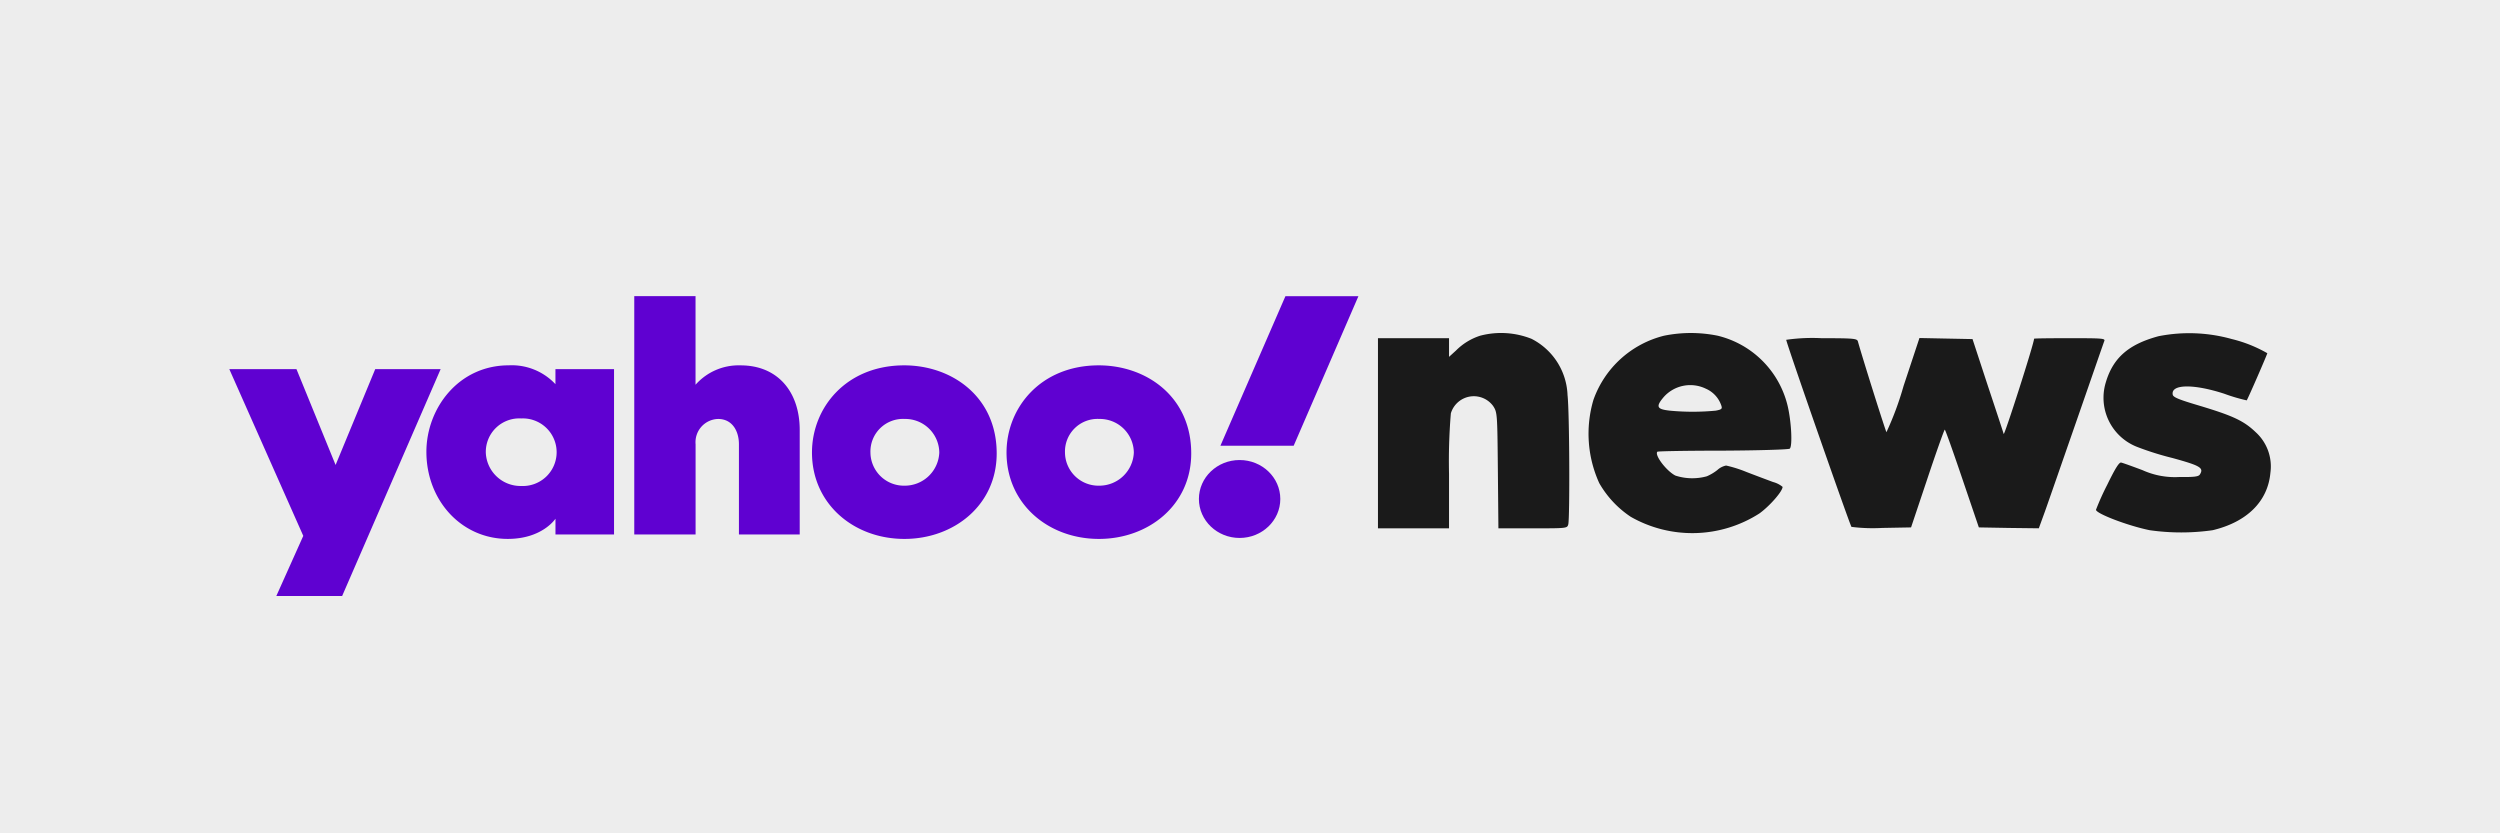
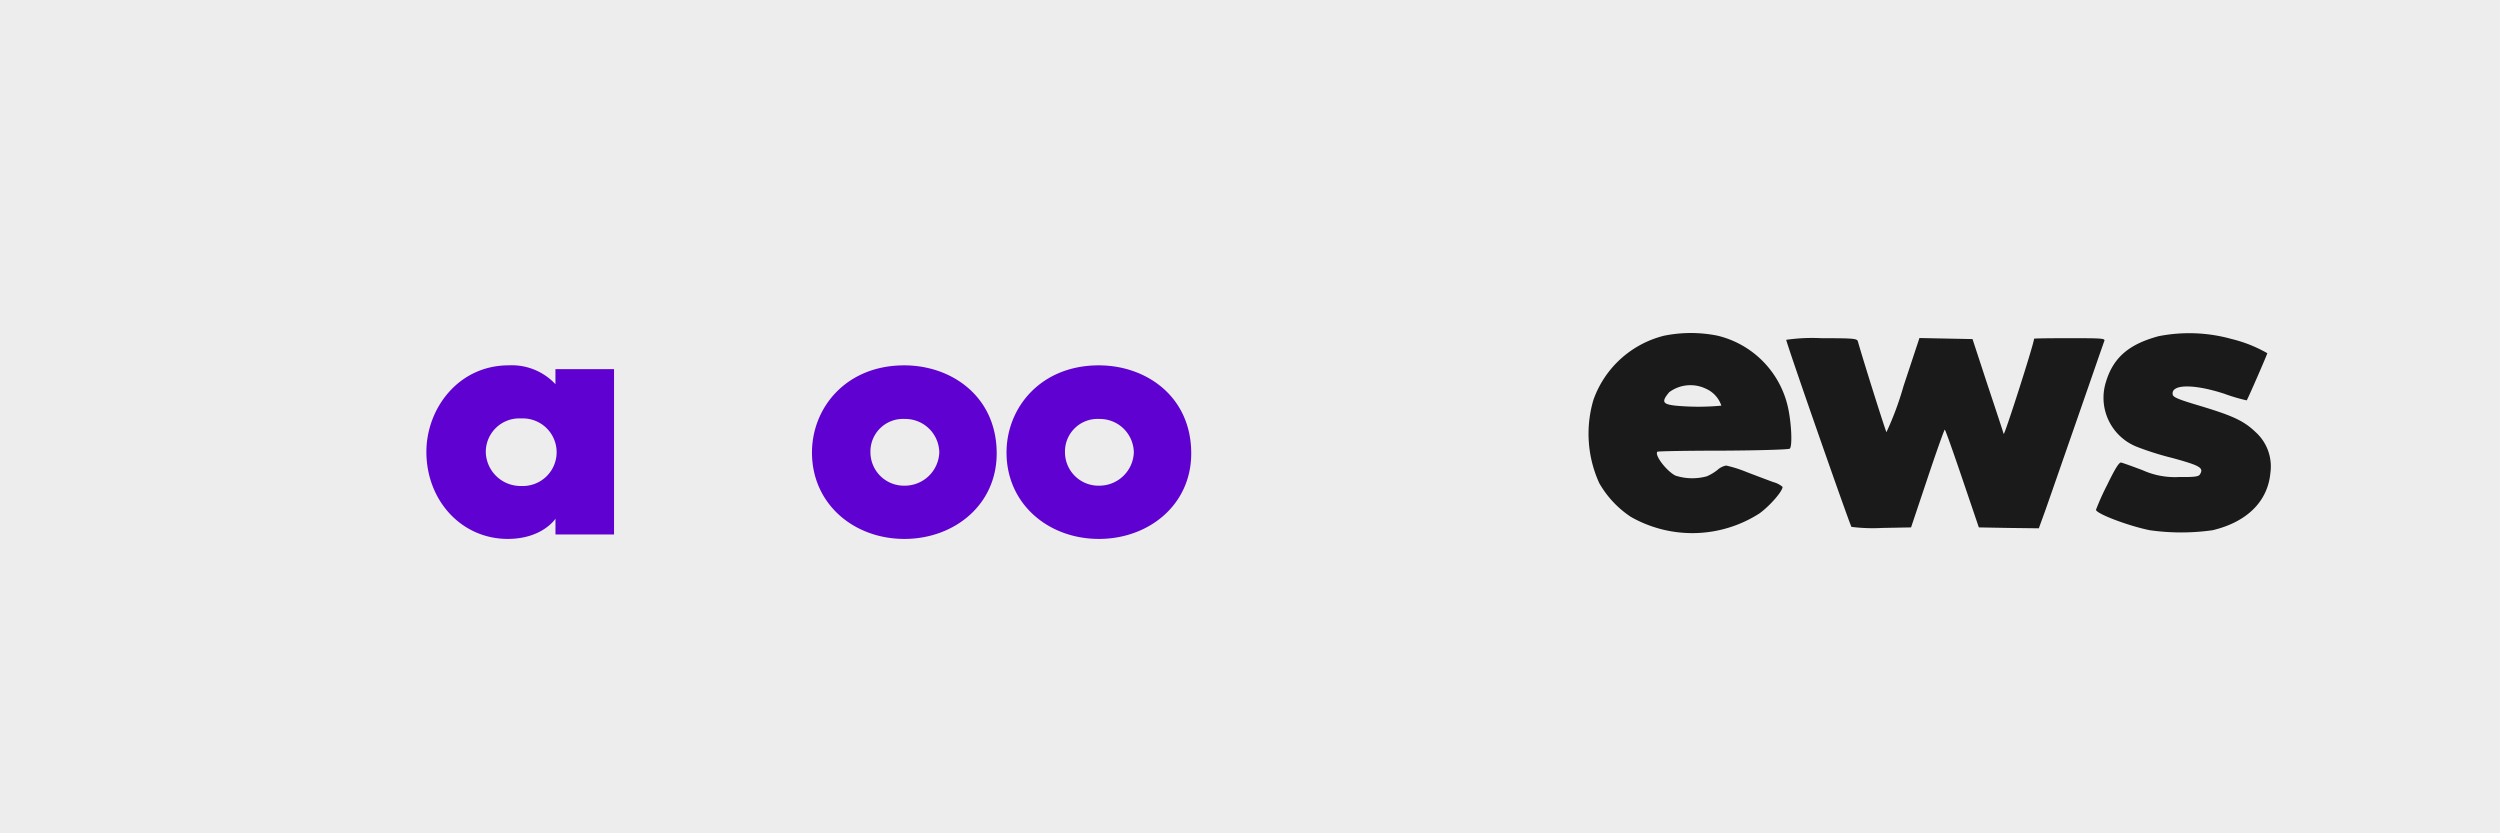
<svg xmlns="http://www.w3.org/2000/svg" width="255" height="85" viewBox="0 0 255 85">
  <g id="logo_yahoo_news" transform="translate(-275.2 -332.858)">
    <rect id="Rectangle_58" data-name="Rectangle 58" width="255" height="85" transform="translate(275.2 332.858)" fill="#ededed" />
    <g id="layer1" transform="translate(298.587 363.066)">
-       <path id="path1139" d="M294.7,361.749h6.851l3.991,9.774,4.041-9.774h6.673l-10.047,23.138h-6.713l2.749-6.132Z" transform="translate(-294.698 -354.304)" fill="#5f01d1" />
      <path id="path1141" d="M319.86,361.425c-5.148,0-8.4,4.421-8.4,8.823,0,4.955,3.568,8.882,8.3,8.882,3.534,0,4.866-2.061,4.866-2.061v1.606H330.6V361.814h-5.977v1.533A6.1,6.1,0,0,0,319.86,361.425Zm1.271,5.418a3.448,3.448,0,1,1,0,6.888,3.545,3.545,0,0,1-3.61-3.39A3.413,3.413,0,0,1,321.132,366.843Z" transform="translate(-291.355 -354.369)" fill="#5f01d1" />
-       <path id="path1145" d="M329.137,379.848V355.542h6.25v9.037a5.868,5.868,0,0,1,4.594-1.978c3.8,0,6.032,2.713,6.032,6.591v10.656h-6.2v-9.2c0-1.312-.652-2.58-2.131-2.58a2.371,2.371,0,0,0-2.29,2.58v9.2Z" transform="translate(-287.829 -355.542)" fill="#5f01d1" />
      <path id="path1147" d="M353.657,361.426c-5.9,0-9.407,4.293-9.407,8.893,0,5.233,4.251,8.811,9.429,8.811,5.019,0,9.411-3.415,9.411-8.724C363.09,364.6,358.491,361.426,353.657,361.426Zm.056,5.467a3.469,3.469,0,0,1,3.523,3.432,3.524,3.524,0,0,1-3.523,3.374,3.415,3.415,0,0,1-3.5-3.391A3.323,3.323,0,0,1,353.714,366.893Z" transform="translate(-284.815 -354.368)" fill="#5f01d1" />
      <path id="path1153" d="M370.2,361.426c-5.9,0-9.406,4.293-9.406,8.893,0,5.233,4.25,8.811,9.428,8.811,5.02,0,9.411-3.415,9.411-8.724C379.635,364.6,375.038,361.426,370.2,361.426Zm.056,5.467a3.469,3.469,0,0,1,3.523,3.432,3.524,3.524,0,0,1-3.523,3.374,3.415,3.415,0,0,1-3.5-3.391A3.323,3.323,0,0,1,370.259,366.893Z" transform="translate(-281.515 -354.368)" fill="#5f01d1" />
-       <ellipse id="path1155" cx="4.151" cy="3.974" rx="4.151" ry="3.974" transform="translate(98.902 16.715)" fill="#5f01d1" />
-       <path id="path1157" d="M386.456,370.8h-7.473l6.632-15.256h7.445Z" transform="translate(-277.888 -355.542)" fill="#5f01d1" />
      <g id="g4900" transform="translate(117.165 3.752)">
-         <path id="path4892" d="M402.809,358.951a6.111,6.111,0,0,0-2.472,1.517l-.707.641v-1.9h-7.249V378.6h7.249v-5.544a59.08,59.08,0,0,1,.186-6.183,2.444,2.444,0,0,1,4.313-.75c.427.658.427.769.483,6.567l.055,5.91h3.5c3.476,0,3.513,0,3.625-.4.167-.658.13-11.415-.074-13.189a6.714,6.714,0,0,0-3.681-5.744A8.4,8.4,0,0,0,402.809,358.951Z" transform="translate(-392.381 -358.67)" fill="#1a1a1a" />
-         <path id="path4894" d="M418,358.95a10.278,10.278,0,0,0-7.212,6.549,12.173,12.173,0,0,0,.594,8.487,10.2,10.2,0,0,0,3.217,3.439,12.673,12.673,0,0,0,13.123-.347c1.022-.732,2.361-2.25,2.361-2.708a2.5,2.5,0,0,0-.967-.493c-.539-.2-1.766-.659-2.713-1.024a12.837,12.837,0,0,0-2.082-.659,1.872,1.872,0,0,0-.892.457,4.808,4.808,0,0,1-1.078.641,5.577,5.577,0,0,1-3.2-.073c-.928-.476-2.155-2.1-1.84-2.434.056-.055,3.049-.109,6.674-.109,3.606-.019,6.674-.11,6.822-.2.315-.2.167-2.964-.26-4.573a9.678,9.678,0,0,0-7.083-6.951A13.741,13.741,0,0,0,418,358.95Zm4.275,5.414a2.877,2.877,0,0,1,1.562,1.72c.112.329.018.4-.577.512a24.851,24.851,0,0,1-4.684,0c-1.319-.146-1.45-.4-.632-1.372A3.625,3.625,0,0,1,422.271,364.364Z" transform="translate(-388.811 -358.669)" fill="#1a1a1a" />
+         <path id="path4894" d="M418,358.95a10.278,10.278,0,0,0-7.212,6.549,12.173,12.173,0,0,0,.594,8.487,10.2,10.2,0,0,0,3.217,3.439,12.673,12.673,0,0,0,13.123-.347c1.022-.732,2.361-2.25,2.361-2.708a2.5,2.5,0,0,0-.967-.493c-.539-.2-1.766-.659-2.713-1.024a12.837,12.837,0,0,0-2.082-.659,1.872,1.872,0,0,0-.892.457,4.808,4.808,0,0,1-1.078.641,5.577,5.577,0,0,1-3.2-.073c-.928-.476-2.155-2.1-1.84-2.434.056-.055,3.049-.109,6.674-.109,3.606-.019,6.674-.11,6.822-.2.315-.2.167-2.964-.26-4.573a9.678,9.678,0,0,0-7.083-6.951A13.741,13.741,0,0,0,418,358.95Zm4.275,5.414a2.877,2.877,0,0,1,1.562,1.72a24.851,24.851,0,0,1-4.684,0c-1.319-.146-1.45-.4-.632-1.372A3.625,3.625,0,0,1,422.271,364.364Z" transform="translate(-388.811 -358.669)" fill="#1a1a1a" />
        <path id="path4896" d="M459.818,359c-3.049.824-4.629,2.2-5.372,4.7a5.377,5.377,0,0,0,3.178,6.585,30.227,30.227,0,0,0,3.607,1.135c2.862.787,3.234,1.006,2.807,1.683-.131.219-.577.275-2.082.257a8,8,0,0,1-3.773-.7c-1.022-.384-1.989-.732-2.157-.768-.2-.073-.576.493-1.431,2.249a25.859,25.859,0,0,0-1.153,2.562c0,.384,3.235,1.628,5.484,2.085a22.778,22.778,0,0,0,6.413,0c3.513-.841,5.631-2.945,5.892-5.853a4.717,4.717,0,0,0-1.505-4.152c-1.208-1.153-2.305-1.665-5.707-2.689-2.1-.623-2.7-.86-2.75-1.135-.205-1.079,2.118-1.115,5.26-.091a17.9,17.9,0,0,0,2.287.676c.092-.091,2.1-4.7,2.1-4.811a13.825,13.825,0,0,0-3.625-1.445A16.083,16.083,0,0,0,459.818,359Z" transform="translate(-380.203 -358.666)" fill="#1a1a1a" />
        <path id="path4898" d="M427.1,359.284c0,.312,6.506,18.934,6.655,19.081a17.293,17.293,0,0,0,3.123.109l2.955-.055,1.673-4.993c.91-2.726,1.71-4.977,1.766-4.977s.855,2.25,1.785,4.995l1.691,4.975,3.049.055,3.067.037.613-1.684c.335-.932,1.8-5.158,3.272-9.384s2.713-7.829,2.787-8.012c.131-.293-.112-.311-3.513-.311-2.007,0-3.643.018-3.643.055,0,.475-3.03,9.933-3.1,9.713-.019-.091-.744-2.3-1.618-4.92l-1.56-4.757-2.714-.054-2.7-.055-1.617,4.884a31.6,31.6,0,0,1-1.748,4.72c-.094-.128-2.342-7.225-2.918-9.275-.094-.273-.428-.311-3.7-.311A18.591,18.591,0,0,0,427.1,359.284Z" transform="translate(-385.457 -358.584)" fill="#1a1a1a" />
      </g>
    </g>
  </g>
</svg>